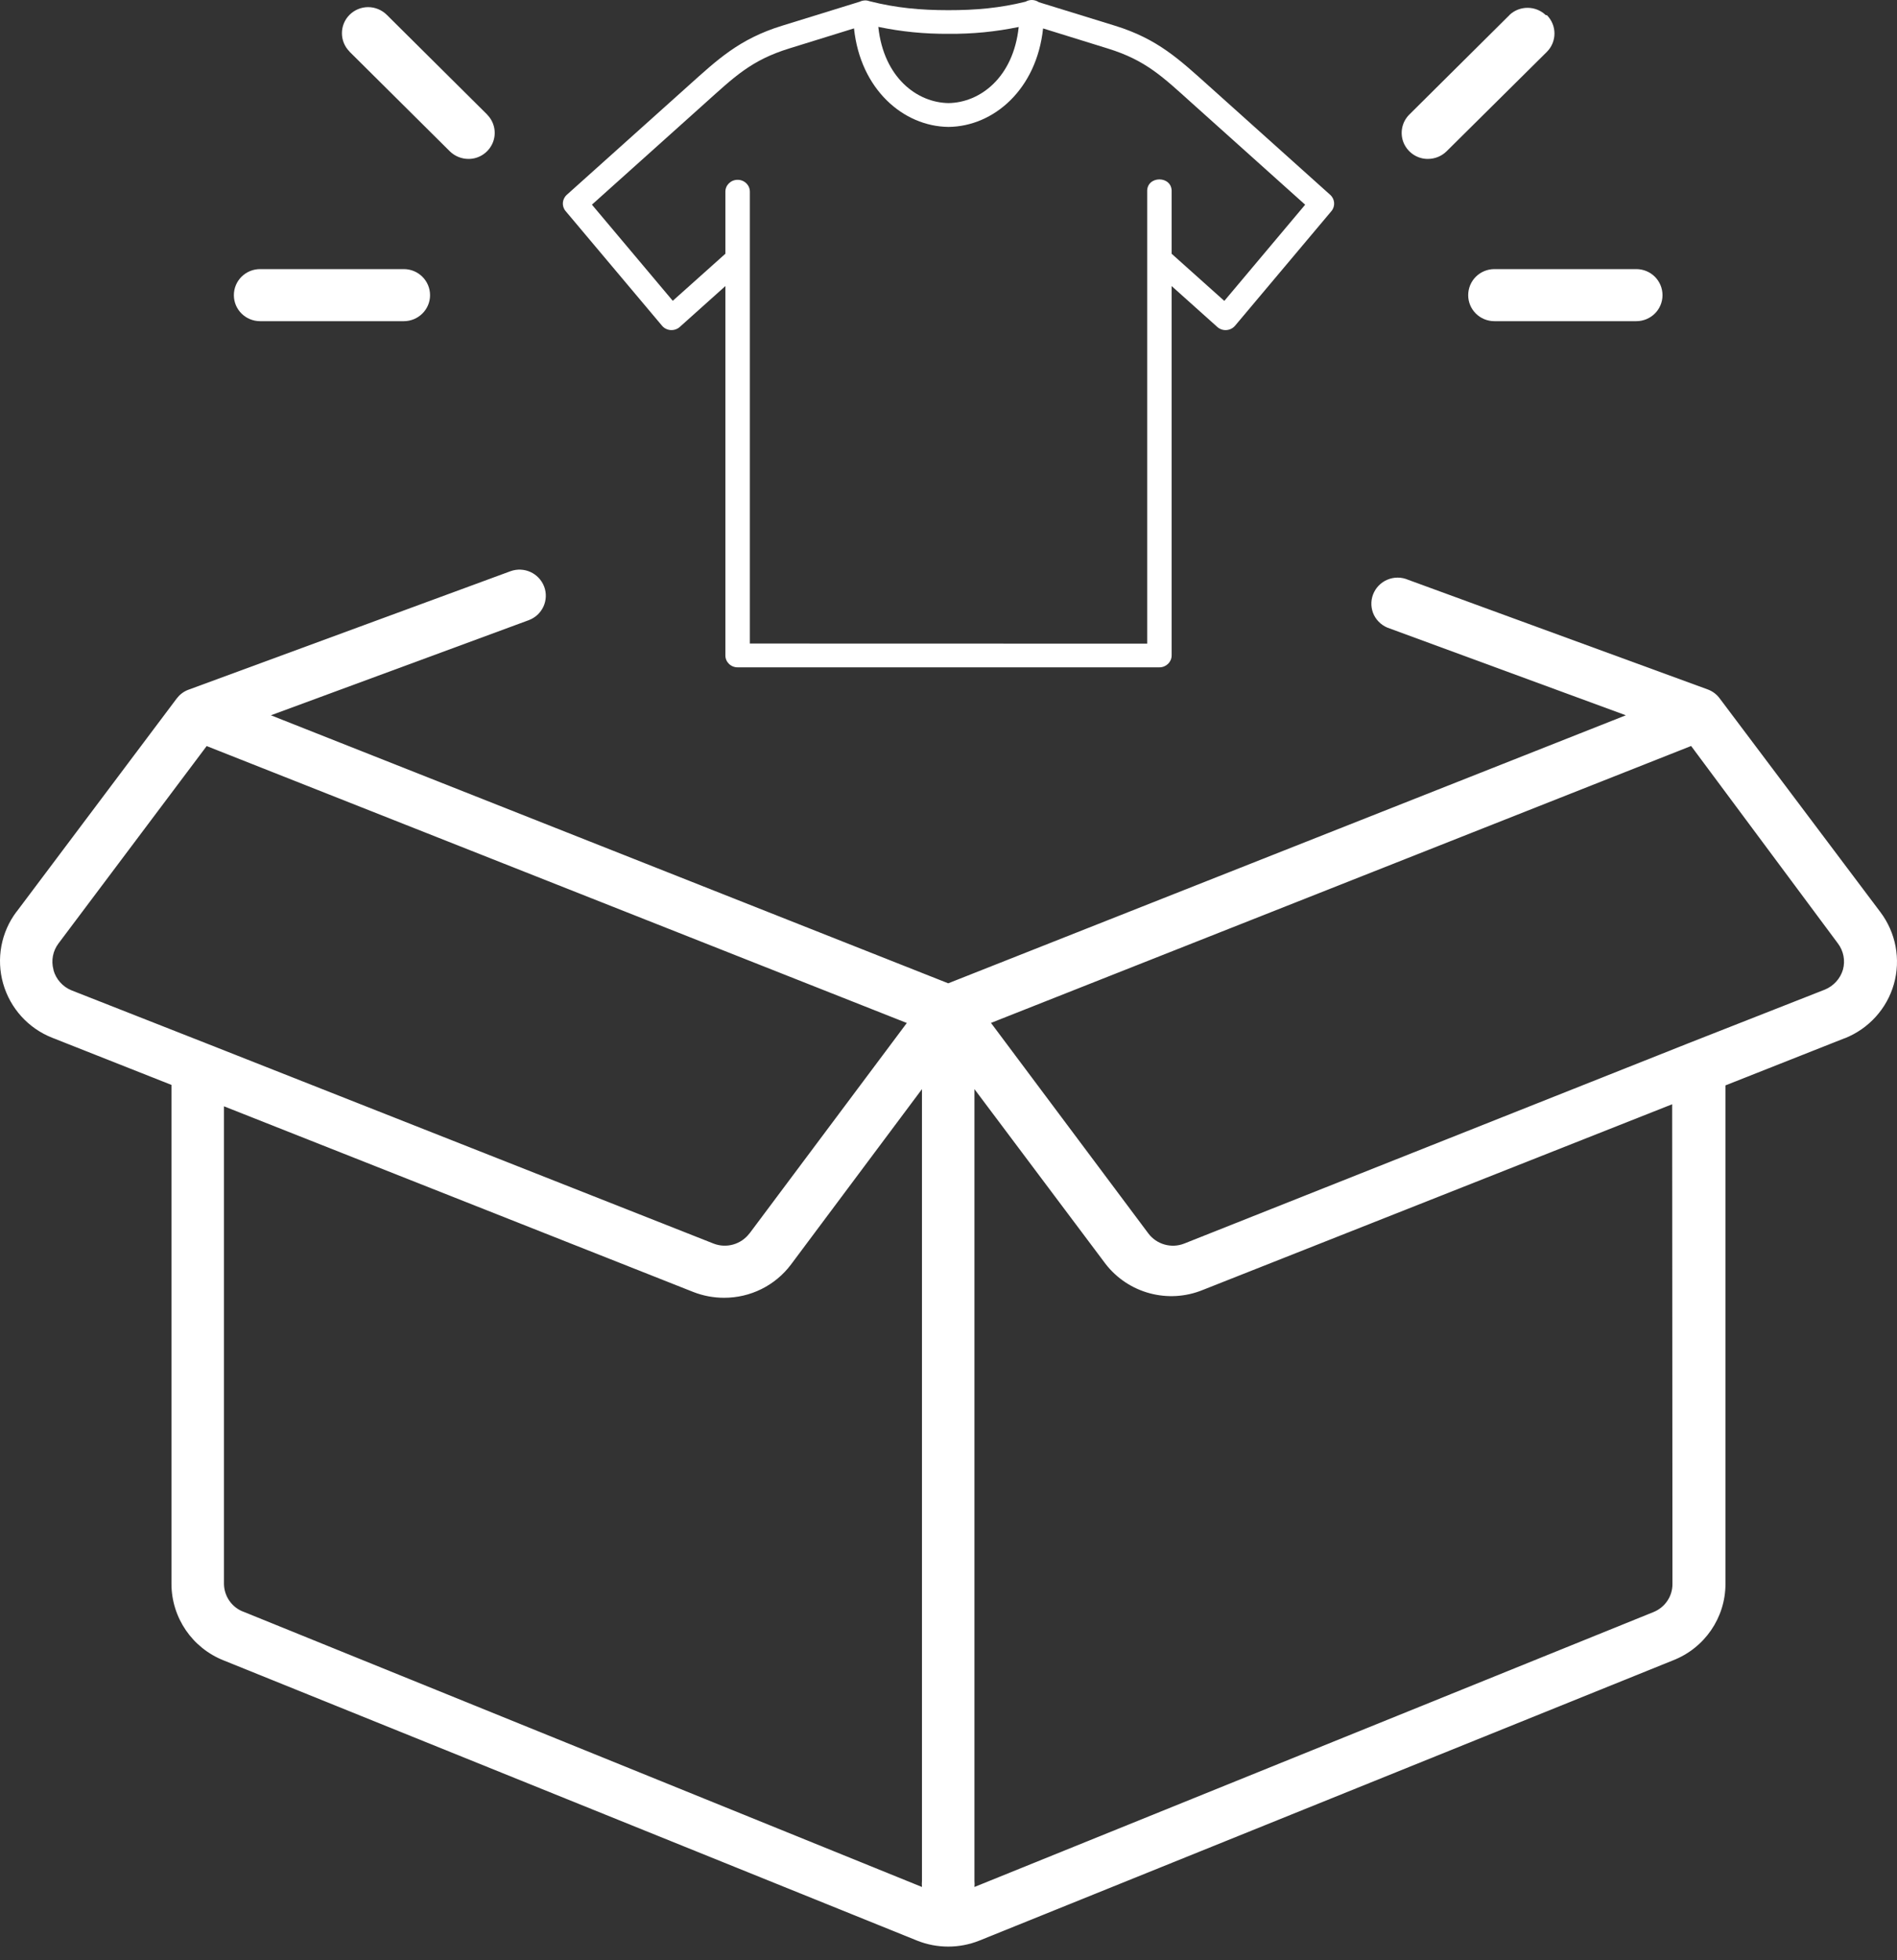
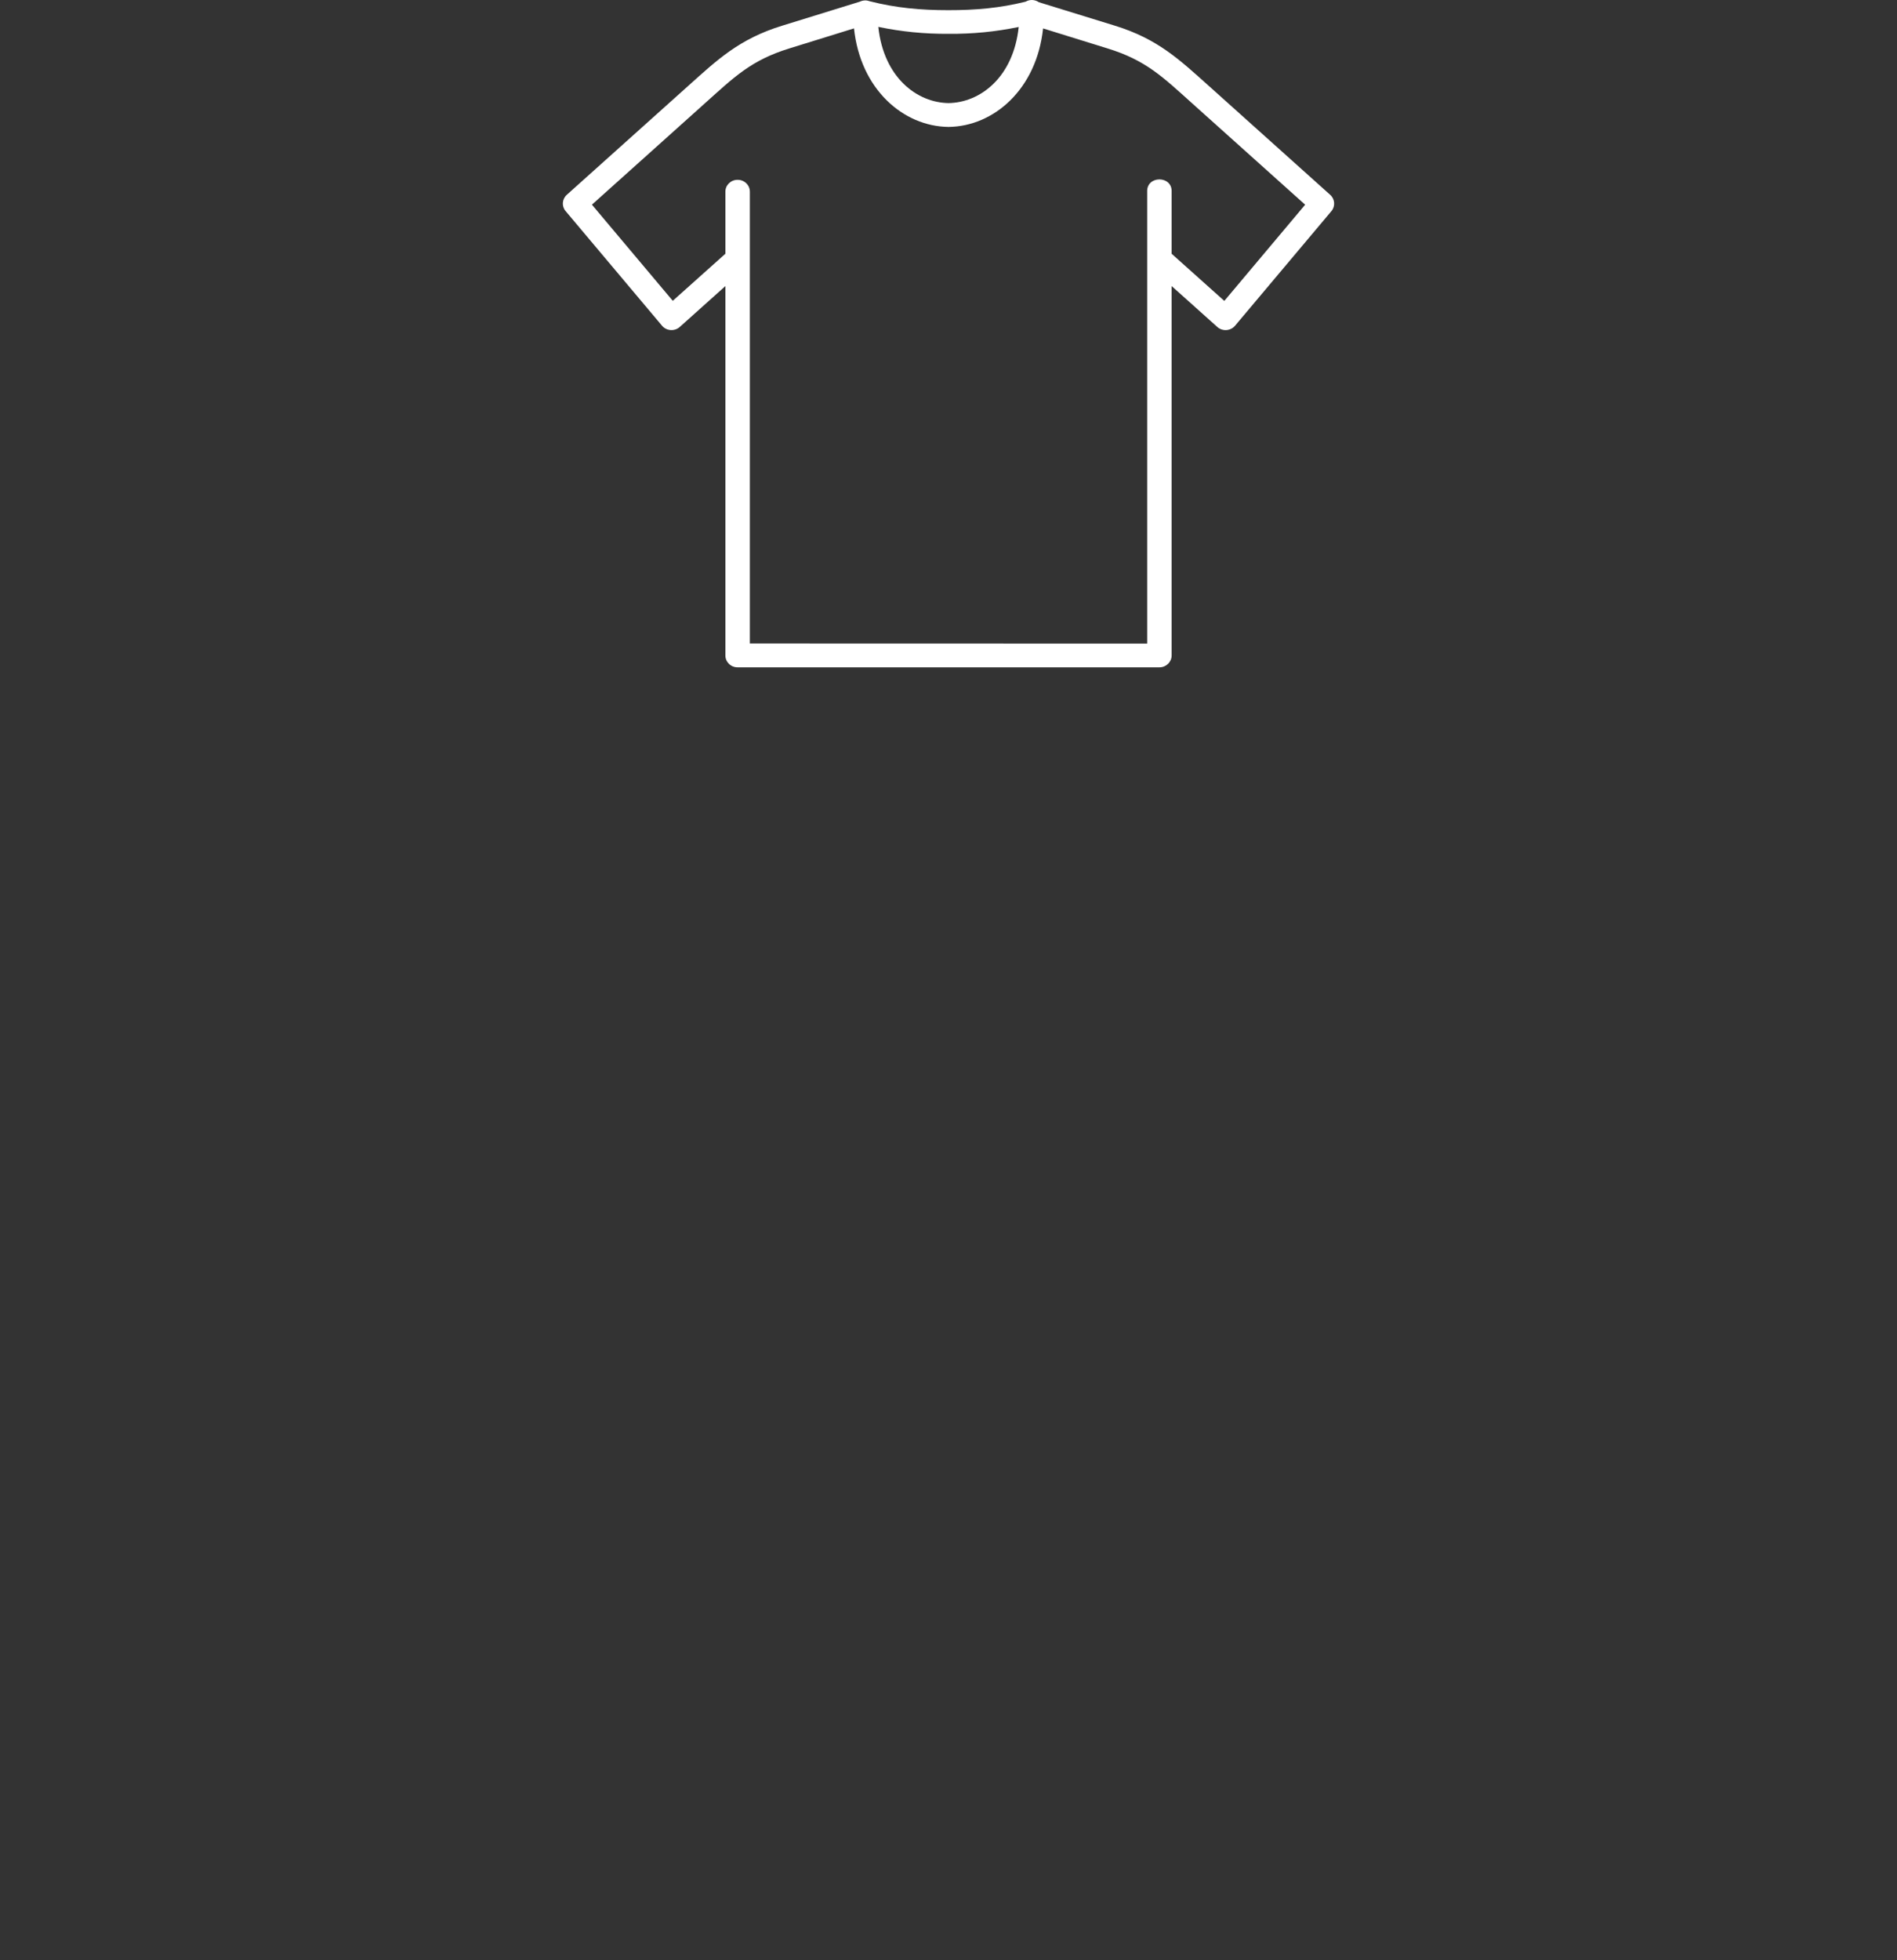
<svg xmlns="http://www.w3.org/2000/svg" width="91" height="94" viewBox="0 0 91 94" fill="none">
  <rect x="0" y="0" width="91" height="94" fill="#333333" stroke="none" />
-   <path d="M8.48 33.489L0.795 43.719H0.791C0.05 44.702 -0.186 45.976 0.149 47.157C0.484 48.342 1.352 49.307 2.503 49.761L8.225 52.023V75.953C8.23 77.574 9.225 79.03 10.744 79.625L43.991 93.054C44.948 93.438 46.024 93.438 46.981 93.054L80.257 79.616C81.771 79.025 82.771 77.574 82.771 75.953V52.046L88.493 49.783V49.788C89.644 49.329 90.517 48.369 90.852 47.184C91.187 45.999 90.946 44.725 90.206 43.741L82.493 33.488C82.352 33.296 82.153 33.146 81.927 33.062L67.549 27.802C67.233 27.666 66.875 27.661 66.554 27.797C66.238 27.928 65.988 28.186 65.865 28.509C65.743 28.832 65.761 29.188 65.912 29.497C66.068 29.807 66.341 30.036 66.672 30.139L77.993 34.299L45.487 47.151L12.995 34.299L25.358 29.741C25.674 29.624 25.929 29.39 26.07 29.085C26.207 28.786 26.221 28.439 26.104 28.13C25.858 27.483 25.141 27.156 24.49 27.39L9.009 33.085C8.796 33.17 8.617 33.311 8.48 33.489ZM2.569 46.492H2.564C2.446 46.061 2.536 45.597 2.805 45.241L9.914 35.775L43.5 49.054L35.952 59.148V59.143C35.551 59.672 34.848 59.873 34.226 59.63L9.975 50.061L3.432 47.489C3.007 47.316 2.686 46.955 2.564 46.515L2.569 46.492ZM11.664 77.279H11.659C11.112 77.064 10.753 76.539 10.744 75.954V53.049L33.26 61.953C33.727 62.136 34.227 62.23 34.732 62.23C35.996 62.234 37.185 61.644 37.939 60.642L44.227 52.225V90.192C44.218 90.291 44.218 90.384 44.227 90.483L11.664 77.279ZM80.228 75.954C80.233 76.549 79.865 77.083 79.313 77.303L46.745 90.483C46.755 90.385 46.755 90.291 46.745 90.192V52.225L53.033 60.605C54.127 62.019 56.038 62.534 57.699 61.855L80.214 52.951L80.228 75.954ZM88.167 45.242C88.436 45.598 88.526 46.062 88.408 46.492C88.281 46.928 87.96 47.279 87.54 47.453L80.997 50.024L56.807 59.631C56.19 59.874 55.482 59.673 55.086 59.144L47.538 49.05L81.124 35.771L88.167 45.242ZM71.689 12.904H78.496H78.492C79.19 12.904 79.751 13.461 79.751 14.155C79.751 14.843 79.19 15.401 78.492 15.401H71.689C70.991 15.401 70.43 14.843 70.43 14.155C70.43 13.461 70.991 12.904 71.689 12.904ZM74.204 0.726C74.69 1.213 74.69 2 74.204 2.487L69.388 7.26C69.147 7.495 68.826 7.621 68.491 7.621C67.986 7.621 67.534 7.317 67.335 6.853C67.142 6.389 67.246 5.855 67.6 5.499L72.416 0.717V0.712C72.906 0.258 73.671 0.263 74.152 0.726L74.204 0.726ZM12.564 12.904H19.371C20.064 12.904 20.63 13.461 20.63 14.155C20.63 14.843 20.064 15.401 19.371 15.401H12.479C11.781 15.401 11.219 14.843 11.219 14.155C11.219 13.461 11.781 12.904 12.479 12.904H12.564ZM21.583 7.26L16.767 2.478V2.473C16.281 1.986 16.281 1.199 16.767 0.712C17.003 0.478 17.323 0.342 17.658 0.342C17.993 0.342 18.319 0.478 18.555 0.712L23.371 5.494V5.499C23.725 5.855 23.829 6.389 23.635 6.852C23.437 7.316 22.984 7.621 22.479 7.621C22.145 7.621 21.824 7.494 21.583 7.26Z" fill="white" />
  <path fill-rule="evenodd" clip-rule="evenodd" d="M40.967 1.361C41.274 4.285 43.334 6.061 45.496 6.086C45.498 6.086 45.503 6.086 45.507 6.086C47.667 6.061 49.727 4.285 50.037 1.363L53.139 2.325C54.97 2.891 55.772 3.683 57.197 4.963L62.609 9.816L58.731 14.429L56.204 12.168V9.203C56.246 8.403 54.989 8.403 55.031 9.203V30.863L35.971 30.858V9.203C35.978 8.88 35.707 8.616 35.375 8.623C35.052 8.625 34.79 8.886 34.797 9.203V12.167L32.273 14.424L28.395 9.814L33.804 4.963C35.232 3.683 36.033 2.888 37.865 2.322L40.967 1.361ZM42.133 1.289C43.251 1.521 44.343 1.629 45.505 1.622C46.664 1.631 47.752 1.523 48.868 1.294C48.609 3.724 47.007 4.923 45.501 4.943C43.995 4.923 42.392 3.724 42.133 1.289ZM49.506 0C49.398 -0.002 49.291 0.027 49.197 0.081C47.968 0.386 46.811 0.49 45.484 0.488C44.159 0.488 42.981 0.38 41.717 0.059C41.646 0.032 41.572 0.018 41.498 0.02C41.41 0.023 41.322 0.043 41.244 0.081L37.511 1.235C35.462 1.868 34.42 2.857 33.009 4.123L27.191 9.34C26.962 9.545 26.934 9.888 27.133 10.122L31.755 15.616C31.968 15.873 32.36 15.901 32.61 15.677L34.797 13.718V31.427C34.795 31.744 35.06 32.002 35.386 32H55.617C55.941 32 56.204 31.744 56.204 31.43V13.717L58.394 15.678C58.643 15.902 59.033 15.873 59.248 15.617L63.87 10.122C64.064 9.888 64.038 9.547 63.81 9.342L57.994 4.125C56.581 2.861 55.541 1.868 53.492 1.235L49.834 0.106C49.737 0.039 49.623 0.003 49.506 0Z" fill="white" />
</svg>